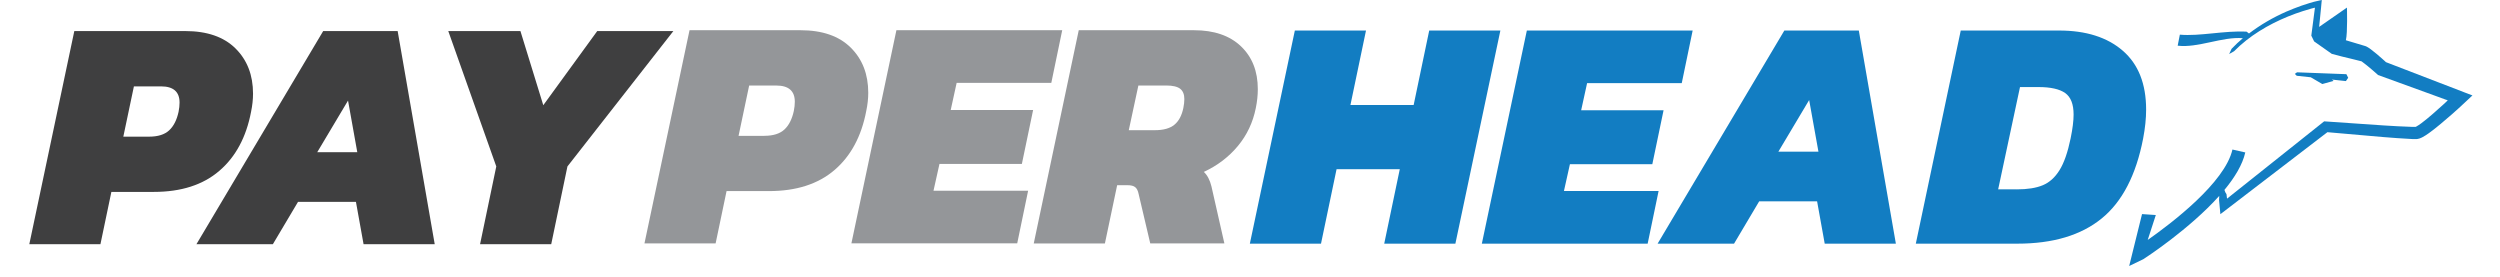
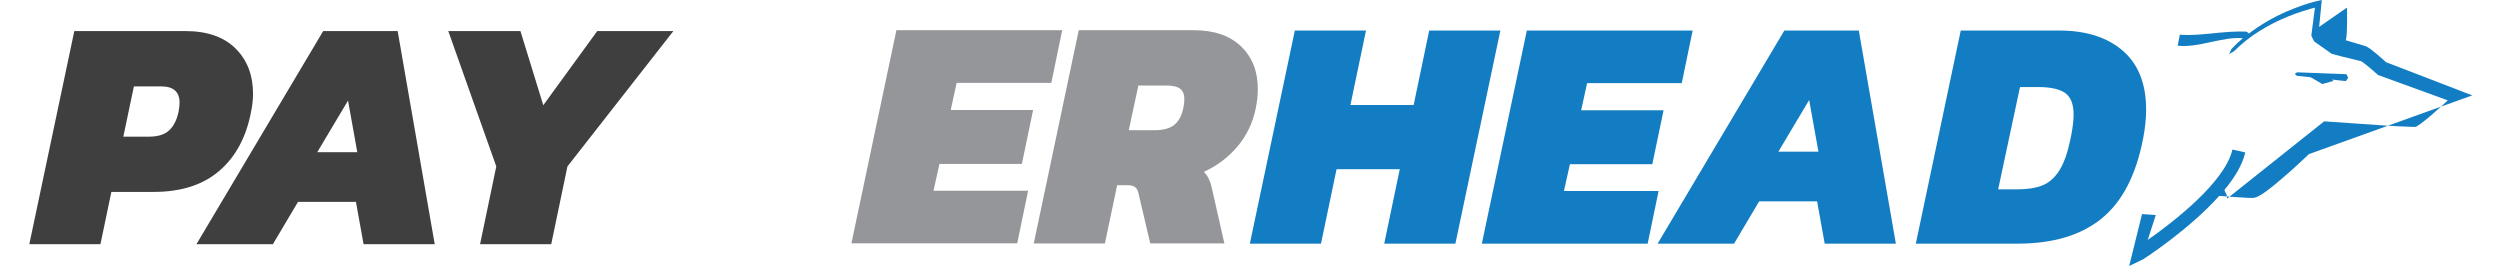
<svg xmlns="http://www.w3.org/2000/svg" height="31.302mm" viewBox="0 0 800 88.73" width="282.222mm">
  <path d="m23.78 9.94h35.48c6.99 0 12.35 1.85 16.1 5.56 3.74 3.71 5.61 8.53 5.61 14.46 0 1.84-.21 3.78-.63 5.82-1.55 8.12-4.94 14.42-10.17 18.9-5.23 4.49-12.22 6.73-20.97 6.73h-13.56l-3.5 16.73h-22.76zm23.93 33.79c2.82 0 4.96-.67 6.41-2.01s2.45-3.32 3.02-5.93c.21-1.06.32-2.05.32-2.96 0-3.46-1.98-5.19-5.93-5.19h-8.68l-3.39 16.1h8.25z" fill="#3f3f40" />
  <path d="m103.42 9.94h23.83l11.86 68.2h-22.77l-2.44-13.55h-18.53l-8.05 13.55h-24.46zm10.91 38.76-2.96-16.52-9.85 16.52z" fill="#3f3f40" />
  <path d="m158.81 53.26-15.36-43.31h23.09l7.31 23.72 17.26-23.72h24.36l-33.89 43.31-5.19 24.89h-22.77z" fill="#3f3f40" />
-   <path d="m220.65 9.67h35.48c6.99 0 12.35 1.85 16.1 5.56 3.74 3.71 5.61 8.53 5.61 14.46 0 1.84-.21 3.78-.64 5.83-1.55 8.12-4.94 14.42-10.17 18.9s-12.22 6.73-20.97 6.73h-13.56l-3.5 16.73h-22.77l14.42-68.21zm23.94 33.79c2.82 0 4.96-.67 6.41-2.01s2.45-3.32 3.02-5.93c.21-1.06.32-2.05.32-2.96 0-3.46-1.98-5.19-5.93-5.19h-8.68l-3.39 16.1h8.25z" fill="#949699" />
  <path d="m286.85 9.67h53.06l-3.49 16.84h-30.29l-1.9 8.68h26.37l-3.6 17.26h-26.37l-1.91 8.58h30.28l-3.49 16.84h-53.06z" fill="#949699" />
  <path d="m345.2 9.67h36.86c6.42 0 11.44 1.71 15.04 5.14s5.4 8 5.4 13.72c0 1.91-.21 3.92-.64 6.04-.92 4.59-2.82 8.63-5.72 12.13-2.9 3.49-6.53 6.27-10.91 8.31 1.13 1.06 1.94 2.61 2.44 4.66l4.13 18.22h-23.72l-3.71-15.78c-.21-1.06-.58-1.8-1.11-2.22-.53-.43-1.36-.63-2.49-.63h-3.28l-3.92 18.64h-22.77zm24.36 31.99c2.75 0 4.83-.58 6.25-1.75 1.41-1.16 2.36-2.95 2.86-5.35.21-1.06.32-2.01.32-2.86 0-1.48-.44-2.58-1.32-3.28s-2.38-1.06-4.5-1.06h-8.89l-3.07 14.3z" fill="#949699" />
  <g fill="#127dc2">
    <path d="m414.35 9.77h22.77l-4.98 23.83h20.23l4.98-23.83h22.77l-14.4 68.21h-22.77l4.98-23.83h-20.23l-4.98 23.83h-22.77z" />
    <path d="m488.59 9.77h53.06l-3.49 16.84h-30.29l-1.9 8.68h26.37l-3.6 17.26h-26.37l-1.91 8.58h30.29l-3.5 16.84h-53.06z" />
    <path d="m570.99 9.77h23.83l11.86 68.21h-22.77l-2.44-13.56h-18.53l-8.05 13.56h-24.46zm10.91 38.76-2.97-16.52-9.85 16.52z" />
    <path d="m627.44 9.77h31.46c8.61 0 15.41 2.15 20.39 6.46s7.47 10.59 7.47 18.85c0 2.82-.32 5.89-.95 9.21-2.26 11.72-6.69 20.27-13.29 25.63-6.6 5.37-15.59 8.05-26.95 8.05h-32.51zm17.89 50.83c3.46 0 6.25-.44 8.37-1.33 2.12-.88 3.9-2.49 5.35-4.82s2.63-5.72 3.55-10.17c.64-3.11.95-5.65.95-7.63 0-3.32-.9-5.61-2.7-6.88s-4.64-1.91-8.52-1.91h-5.93l-6.99 32.73h5.92z" />
-     <path d="m791.13 30.52-.24-.09-1.96-.75-3.93-1.52-4.69-1.8-16.81-6.47c-.02-.02.03.01-.07-.07l-.41-.38-.83-.74-1.69-1.46c-.58-.49-1.16-.96-1.82-1.45-.34-.25-.65-.48-1.19-.78l-.25-.13-.16-.07-.08-.03-.24-.08c-.01 0-.03 0-.04-.01l-6.04-1.81c.59-2.45.34-10.45.34-10.45l-8.9 6.18.22-2.15.26-2.61.16-1.61.11-1.2.06-.6.03-.3c0-.04.02-.12 0-.14l-.15.03c-.78.17-1.55.33-2.34.54l-1.45.42c-.85.26-1.69.53-2.53.82-1.67.59-3.32 1.24-4.94 1.94-4.2 1.85-8.21 4.18-11.88 6.97l-.75-.59c-7.27-.38-14.93 1.53-21.37.96l-.69 3.53c6.56.78 14.24-2.95 20.86-2.4-1.26 1.07-2.48 2.19-3.62 3.41-.27.56-.53 1.11-.77 1.66.51-.31 1.04-.61 1.57-.89 4.86-4.92 10.91-8.52 17.29-11.13 1.6-.65 3.22-1.24 4.87-1.76.82-.27 1.65-.51 2.48-.74l1.08-.28.16-.02-1.16 8.93.9 1.85 5.66 3.99c2.25.59 4.41 1.17 6.73 1.69l2.79.7c.51.35 1.15.9 1.72 1.32l1.63 1.36 1.94 1.7 17.78 6.46 3.94 1.44.35.1.19.06c.06.02-.05.08-.07.12l-.26.27-.31.3-.85.78c-1.12 1.02-2.25 2.03-3.4 3.02-1.14.98-2.3 1.96-3.47 2.83-.57.42-1.18.84-1.66 1.1-.11.06-.18.09-.22.11h-1.08c-2.99-.08-6.08-.28-9.14-.46l-19.06-1.31-31.08 24.74-.17-1.42c-.12-.15-.25-.36-.38-.63-.08-.17-.18-.45-.28-.75 3.26-3.95 5.78-8.05 6.67-11.99l-4.11-.93c-2.39 10.59-19.5 23.6-27.11 28.93l2.59-7.97-4.41-.3-4.11 16.61 4.54-2.19c.83-.53 14.8-9.65 24.28-20.25l-.06 1.37.42 4.49 34.25-26.24 17.76 1.55c3.08.24 6.13.49 9.29.64.41.01.79.02 1.27.02l.24-.01.21-.02c.22-.04.52-.09.67-.15.34-.11.6-.23.82-.34.89-.46 1.54-.92 2.22-1.39 1.32-.95 2.54-1.94 3.75-2.94s2.39-2.01 3.56-3.04l2.27-2.03 3.08-2.86.76-.72.39-.36c0-.02.2-.11.07-.13z" />
+     <path d="m791.13 30.52-.24-.09-1.96-.75-3.93-1.52-4.69-1.8-16.81-6.47c-.02-.02.03.01-.07-.07l-.41-.38-.83-.74-1.69-1.46c-.58-.49-1.16-.96-1.82-1.45-.34-.25-.65-.48-1.19-.78l-.25-.13-.16-.07-.08-.03-.24-.08c-.01 0-.03 0-.04-.01l-6.04-1.81c.59-2.45.34-10.45.34-10.45l-8.9 6.18.22-2.15.26-2.61.16-1.61.11-1.2.06-.6.03-.3c0-.04.02-.12 0-.14l-.15.03c-.78.17-1.55.33-2.34.54l-1.45.42c-.85.26-1.69.53-2.53.82-1.67.59-3.32 1.24-4.94 1.94-4.2 1.85-8.21 4.18-11.88 6.97l-.75-.59c-7.27-.38-14.93 1.53-21.37.96l-.69 3.53c6.56.78 14.24-2.95 20.86-2.4-1.26 1.07-2.48 2.19-3.62 3.41-.27.56-.53 1.11-.77 1.66.51-.31 1.04-.61 1.57-.89 4.86-4.92 10.91-8.52 17.29-11.13 1.6-.65 3.22-1.24 4.87-1.76.82-.27 1.65-.51 2.48-.74l1.08-.28.16-.02-1.16 8.93.9 1.85 5.66 3.99c2.25.59 4.41 1.17 6.73 1.69l2.79.7c.51.35 1.15.9 1.72 1.32l1.63 1.36 1.94 1.7 17.78 6.46 3.94 1.44.35.1.19.06c.06.02-.05.08-.07.12l-.26.27-.31.3-.85.78c-1.12 1.02-2.25 2.03-3.4 3.02-1.14.98-2.3 1.96-3.47 2.83-.57.42-1.18.84-1.66 1.1-.11.06-.18.09-.22.11h-1.08c-2.99-.08-6.08-.28-9.14-.46l-19.06-1.31-31.08 24.74-.17-1.42c-.12-.15-.25-.36-.38-.63-.08-.17-.18-.45-.28-.75 3.26-3.95 5.78-8.05 6.67-11.99l-4.11-.93c-2.39 10.59-19.5 23.6-27.11 28.93l2.59-7.97-4.41-.3-4.11 16.61 4.54-2.19c.83-.53 14.8-9.65 24.28-20.25c3.08.24 6.13.49 9.29.64.41.01.79.02 1.27.02l.24-.01.21-.02c.22-.04.52-.09.67-.15.34-.11.6-.23.82-.34.89-.46 1.54-.92 2.22-1.39 1.32-.95 2.54-1.94 3.75-2.94s2.39-2.01 3.56-3.04l2.27-2.03 3.08-2.86.76-.72.39-.36c0-.02.2-.11.07-.13z" />
    <path d="m751.42 24.89-.57-1.15-15.81-.6-.69.51.61.6 4.48.48 3.7 2.16 3.55-.98c-.02-.17-.22-.32-.5-.45l4.5.49z" />
  </g>
</svg>